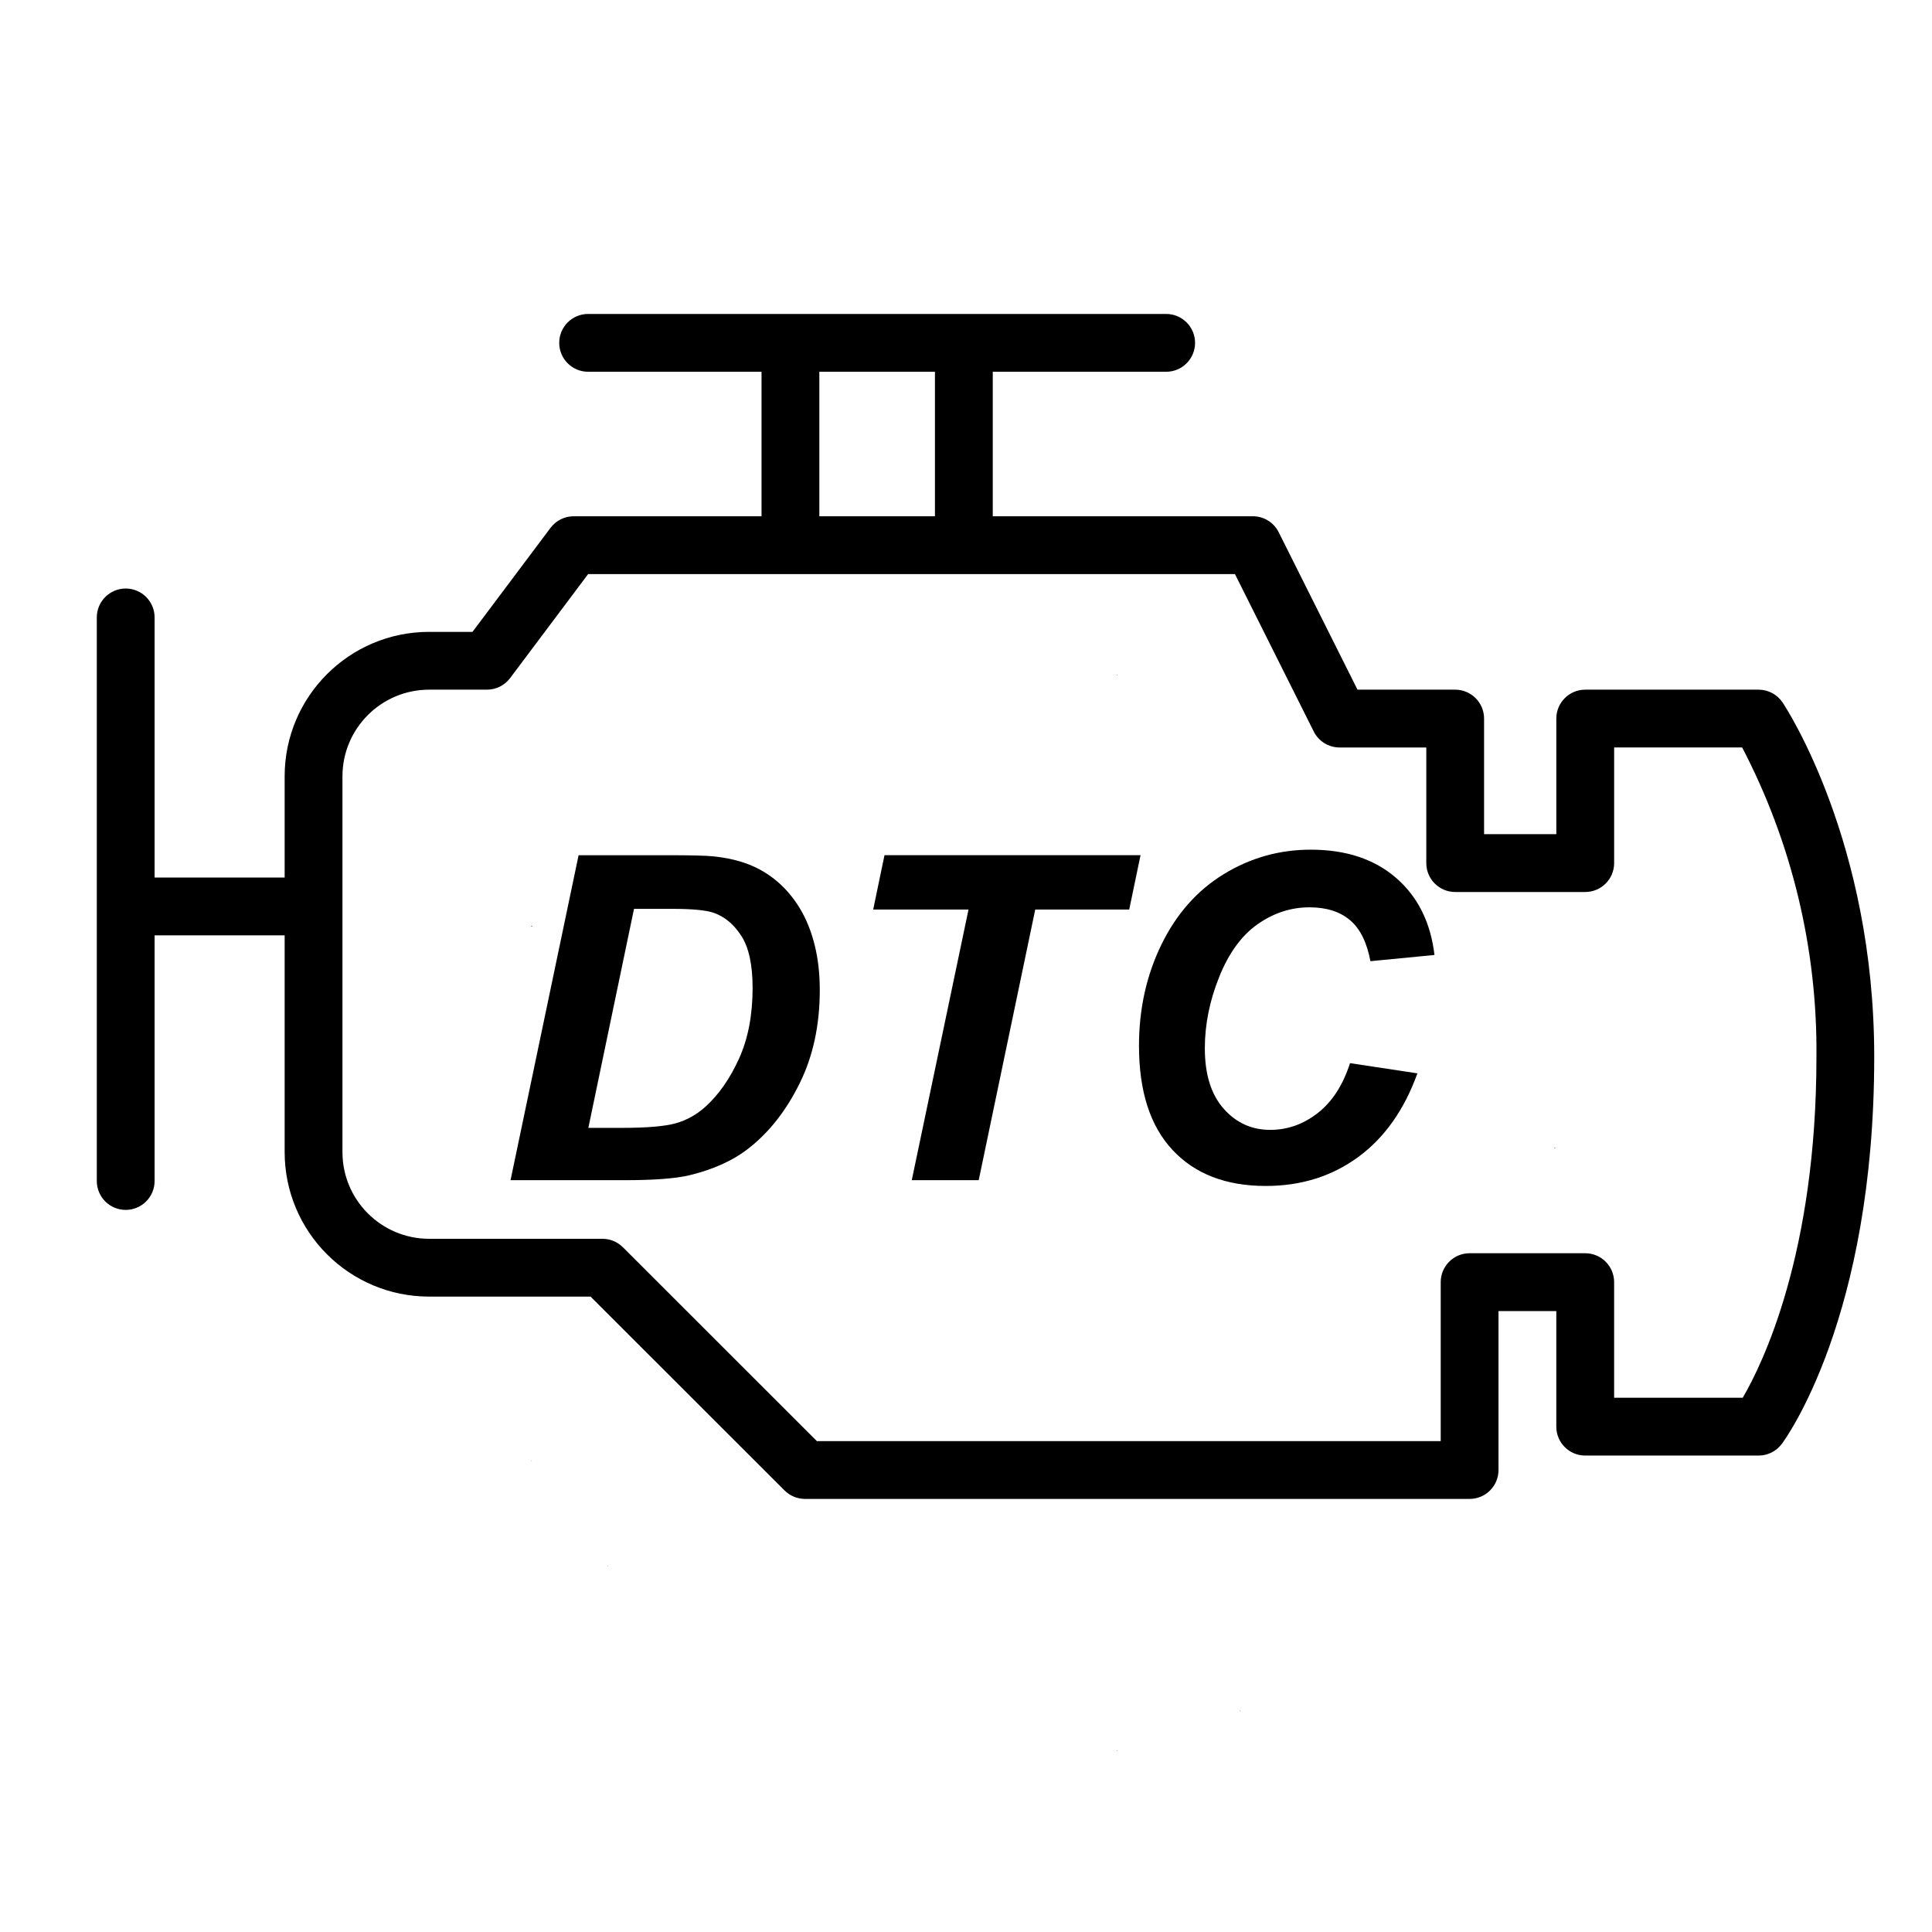
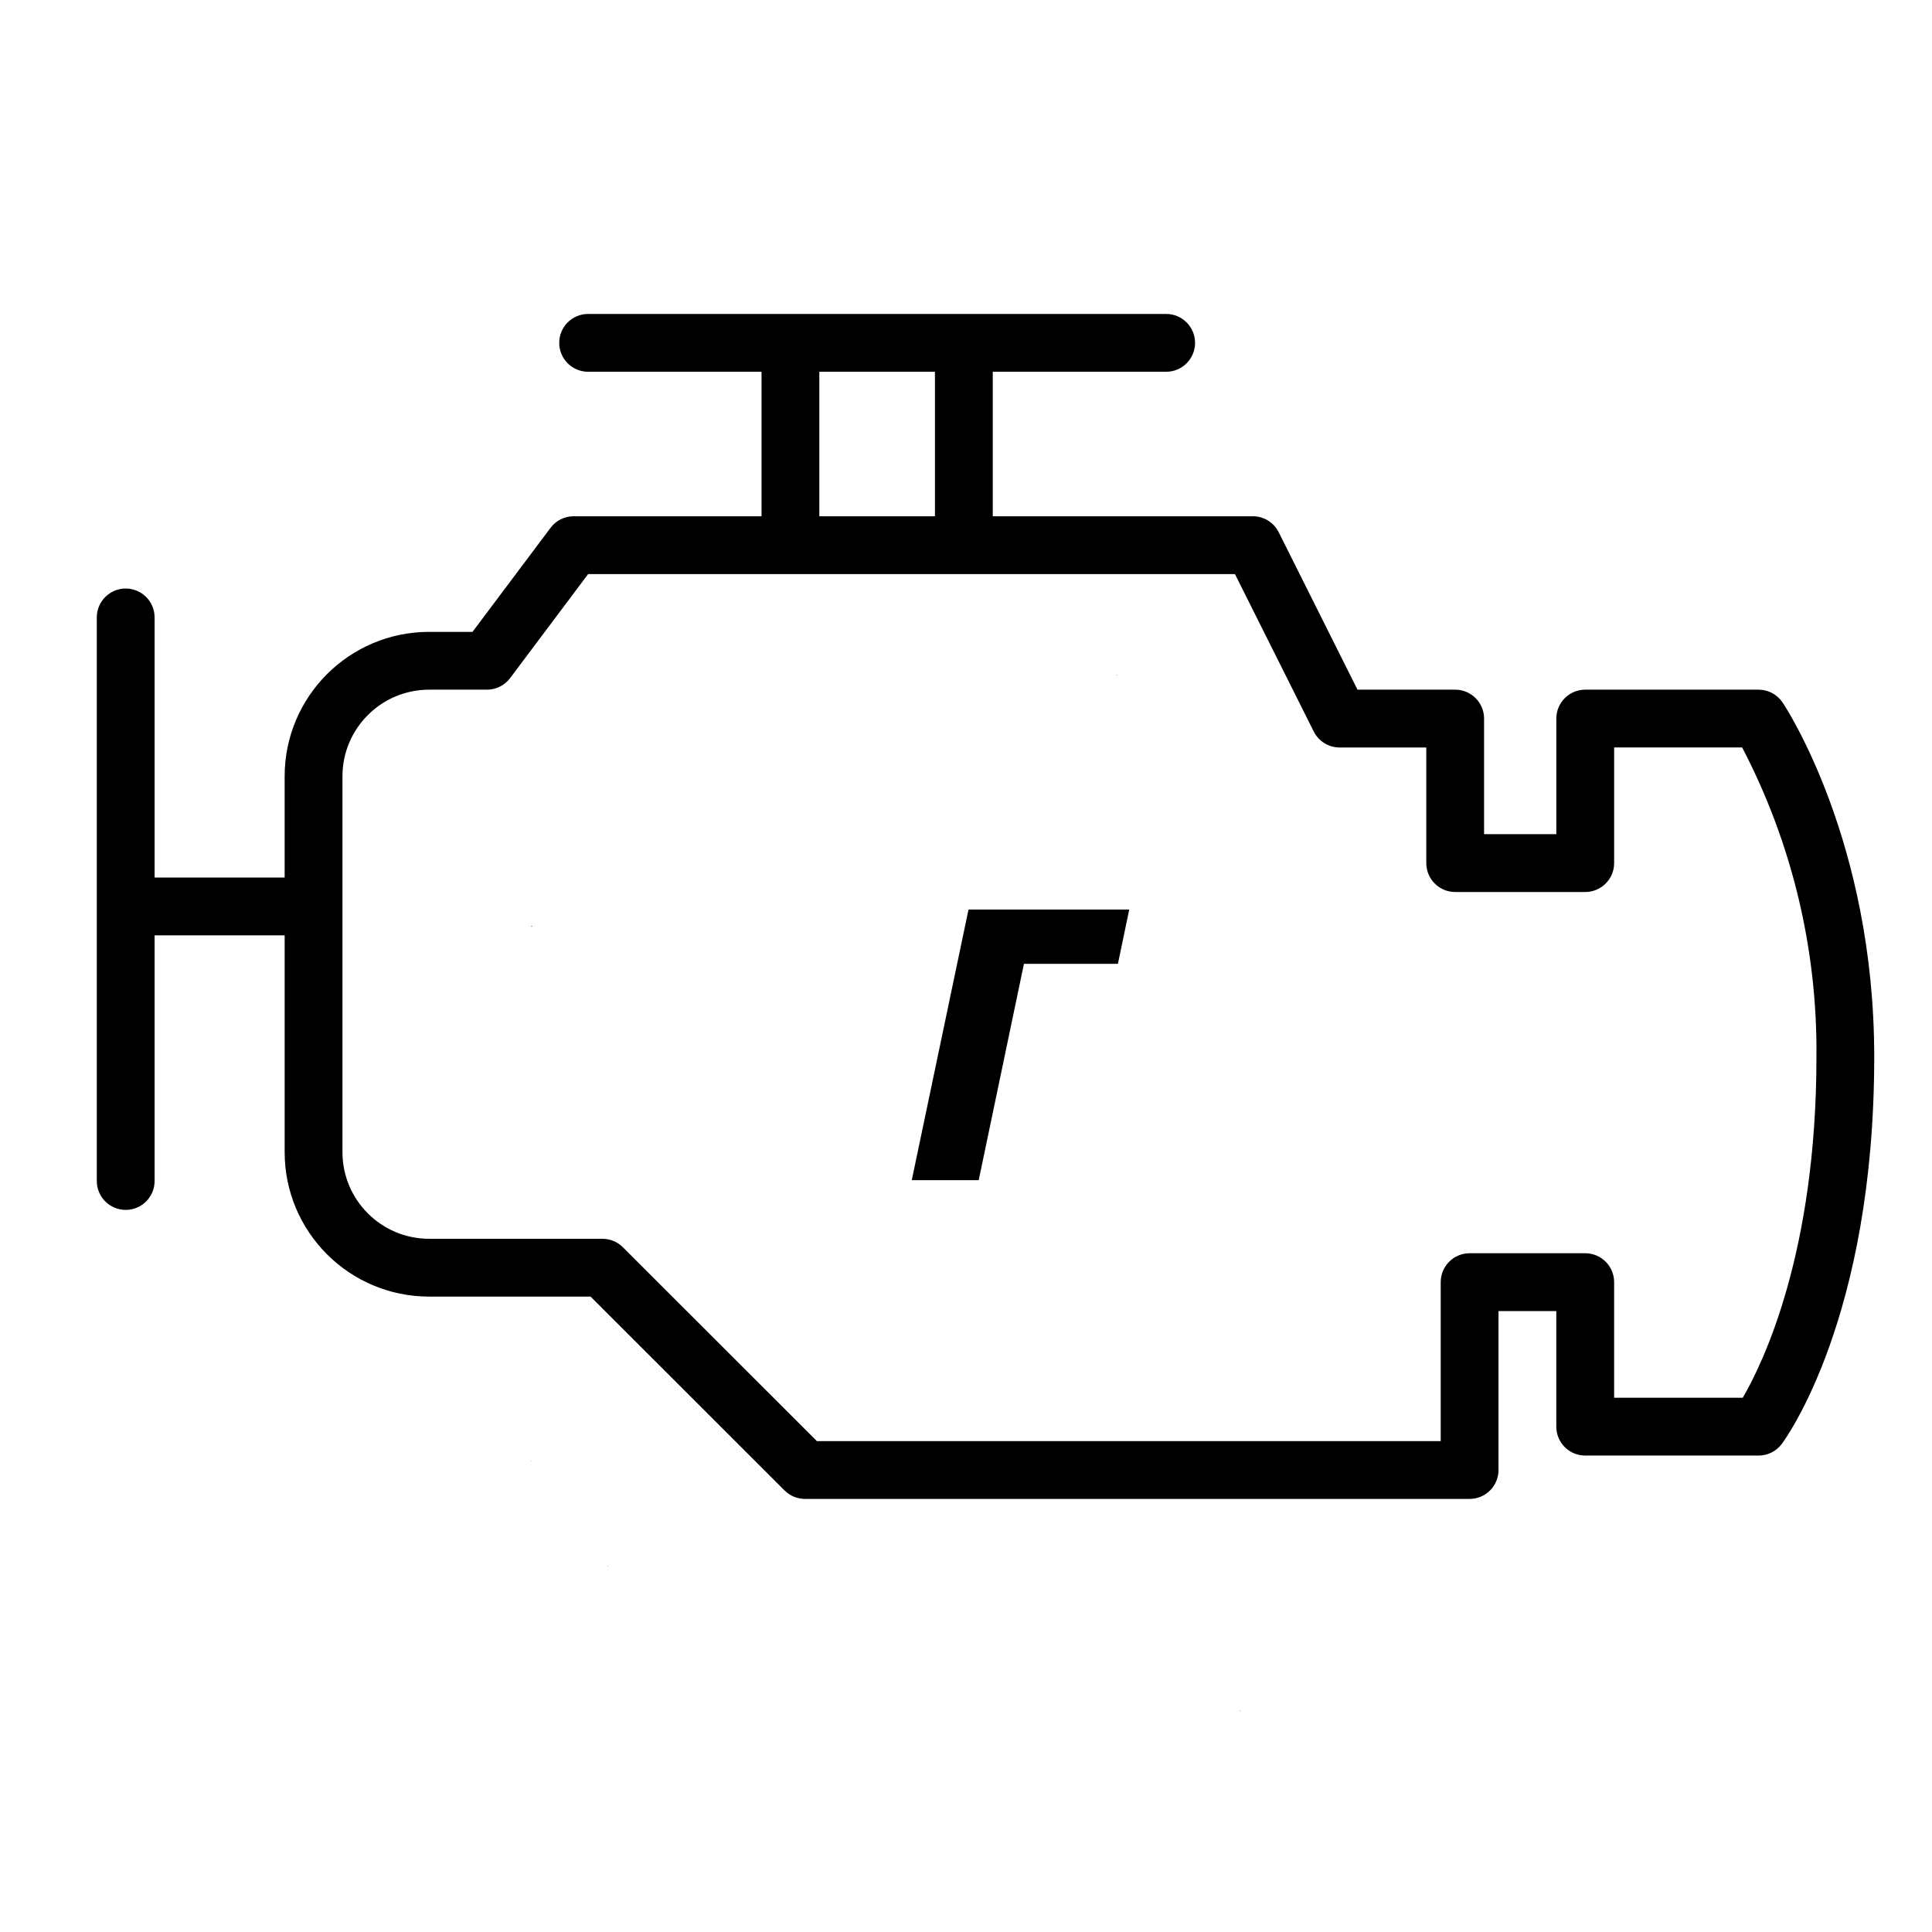
<svg xmlns="http://www.w3.org/2000/svg" version="1.1" id="Livello_1" x="0px" y="0px" width="200px" height="200px" viewBox="0 0 200 200" xml:space="preserve">
-   <polygon points="115.605,181.281 115.641,181.227 115.592,181.18 " />
  <polygon points="128.363,177.122 128.426,177.148 128.373,177.051 " />
  <polygon points="62.916,162.109 62.909,162.164 62.973,162.1 " />
  <polygon points="138.354,69.41 138.277,69.448 138.289,69.538 " />
  <polygon points="115.607,69.831 115.596,69.938 115.641,69.885 " />
  <polygon points="160.907,132.288 160.986,132.303 160.954,132.266 " />
-   <polygon points="160.87,118.831 160.954,118.87 161.014,118.807 " />
  <polygon points="44.791,70.246 44.742,70.197 44.747,70.237 " />
  <polygon points="55.052,95.84 54.958,95.861 55.1,95.928 " />
  <polygon points="55.031,151.275 55.059,151.227 54.979,151.266 " />
  <path d="M184.536,72.726c-0.554-0.83-1.485-1.329-2.483-1.332h-17.951c-1.652,0-2.992,1.34-2.992,2.992v11.967h-7.479V74.386 c0-1.652-1.339-2.992-2.992-2.992h-10.112l-8.152-16.29c-0.505-1.017-1.542-1.66-2.678-1.661h-26.927V38.484h17.951 c1.652,0,2.992-1.34,2.992-2.992s-1.34-2.992-2.992-2.992H60.882c-1.652,0-2.992,1.339-2.992,2.992s1.339,2.992,2.992,2.992h17.952 v14.959H59.386c-0.941,0-1.828,0.443-2.393,1.197l-8.079,10.771h-4.488c-8.262,0-14.959,6.696-14.959,14.959v10.472H16.004V63.915 c0-1.652-1.339-2.992-2.992-2.992c-1.652,0-2.992,1.34-2.992,2.992v58.341c0,1.653,1.339,2.992,2.992,2.992 c1.653,0,2.992-1.339,2.992-2.992V96.825h13.463v22.439c0,8.262,6.697,14.959,14.959,14.959h16.71l20.075,20.062 c0.559,0.562,1.317,0.878,2.109,0.882h68.813c1.653,0,2.992-1.34,2.992-2.992V135.72h5.983v11.968c0,1.651,1.34,2.991,2.992,2.991 h17.951c0.942,0,1.828-0.444,2.394-1.196c0.39-0.524,9.574-13.074,9.574-40.076C194.021,87.207,184.926,73.309,184.536,72.726z M84.817,38.484h11.968v14.959H84.817V38.484z M180.407,144.695h-13.313v-11.968c0-1.652-1.34-2.992-2.992-2.992h-11.968 c-1.651,0-2.992,1.34-2.992,2.992v16.456H84.563l-20.076-20.062c-0.559-0.562-1.316-0.879-2.109-0.882H44.427 c-4.957,0-8.976-4.019-8.976-8.976V80.37c0-4.958,4.019-8.976,8.976-8.976h5.984c0.942,0,1.828-0.444,2.394-1.196l8.078-10.771 h66.958l8.153,16.291c0.505,1.017,1.542,1.661,2.678,1.661h8.977v11.968c0,1.652,1.339,2.992,2.99,2.992h13.464 c1.652,0,2.992-1.339,2.992-2.992V77.378h13.254c5.153,9.882,7.794,20.883,7.689,32.028 C188.037,129.735,182.472,141.164,180.407,144.695z" />
  <g>
-     <path d="M52.851,122.172l7.045-33.641h9.064c2.524,0,4.138,0.039,4.842,0.115c1.392,0.138,2.635,0.421,3.729,0.849 c1.093,0.429,2.088,1.029,2.983,1.802s1.667,1.702,2.318,2.788c0.65,1.087,1.151,2.337,1.503,3.752 c0.352,1.415,0.528,2.964,0.528,4.646c0,3.627-0.692,6.844-2.077,9.65c-1.385,2.807-3.125,5.037-5.221,6.689 c-1.606,1.285-3.68,2.234-6.219,2.846c-1.438,0.336-3.648,0.504-6.632,0.504H52.851z M60.906,116.756h3.511 c2.539,0,4.379-0.156,5.519-0.469c1.139-0.314,2.184-0.898,3.132-1.756c1.361-1.24,2.509-2.893,3.442-4.957s1.4-4.498,1.4-7.297 c0-2.387-0.387-4.18-1.159-5.381c-0.773-1.201-1.725-2-2.857-2.398c-0.796-0.275-2.211-0.413-4.246-0.413h-4.016L60.906,116.756z" />
-     <path d="M101.316,122.172h-6.93l5.875-28.018h-9.868l1.17-5.623h26.505l-1.171,5.623h-9.729L101.316,122.172z" />
-     <path d="M139.754,110.057l6.976,1.055c-1.362,3.779-3.404,6.666-6.127,8.662c-2.724,1.998-5.913,2.996-9.569,2.996 c-4.115,0-7.332-1.24-9.649-3.719s-3.477-6.072-3.477-10.785c0-3.824,0.776-7.324,2.329-10.498c1.553-3.175,3.706-5.604,6.46-7.286 s5.752-2.524,8.995-2.524c3.641,0,6.586,0.976,8.835,2.926s3.572,4.609,3.97,7.975l-6.631,0.643 c-0.367-1.958-1.076-3.377-2.123-4.257c-1.049-0.88-2.443-1.319-4.188-1.319c-1.913,0-3.699,0.581-5.359,1.743 c-1.66,1.163-2.986,2.98-3.98,5.45c-0.995,2.471-1.492,4.938-1.492,7.4c0,2.693,0.646,4.773,1.939,6.242s2.902,2.203,4.83,2.203 c1.79,0,3.431-0.58,4.922-1.744C137.906,114.057,139.02,112.336,139.754,110.057z" />
+     <path d="M101.316,122.172h-6.93l5.875-28.018h-9.868h26.505l-1.171,5.623h-9.729L101.316,122.172z" />
  </g>
</svg>